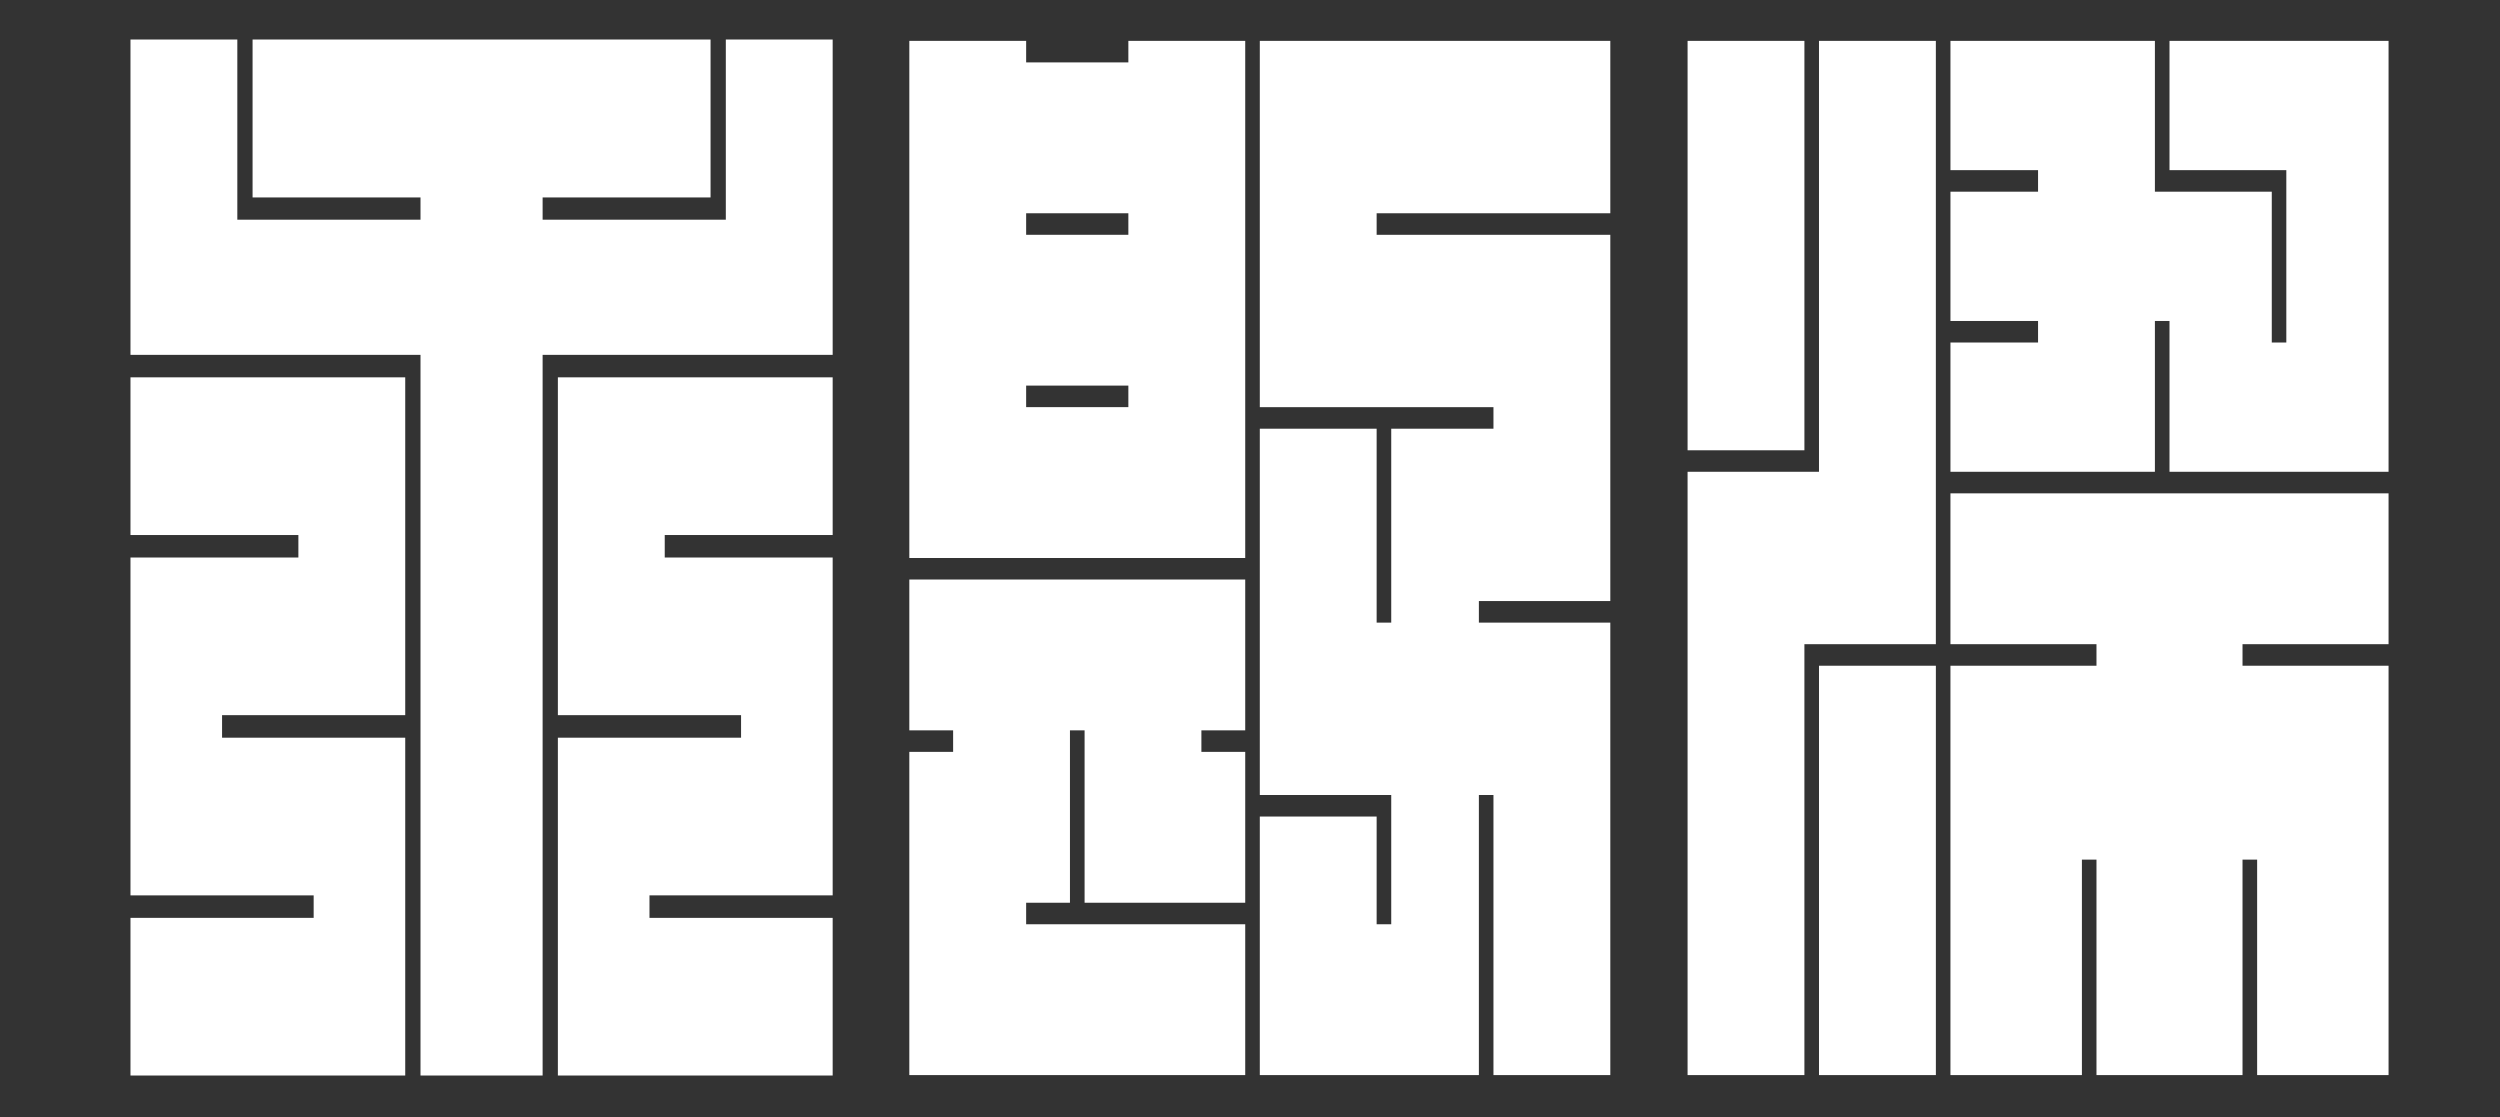
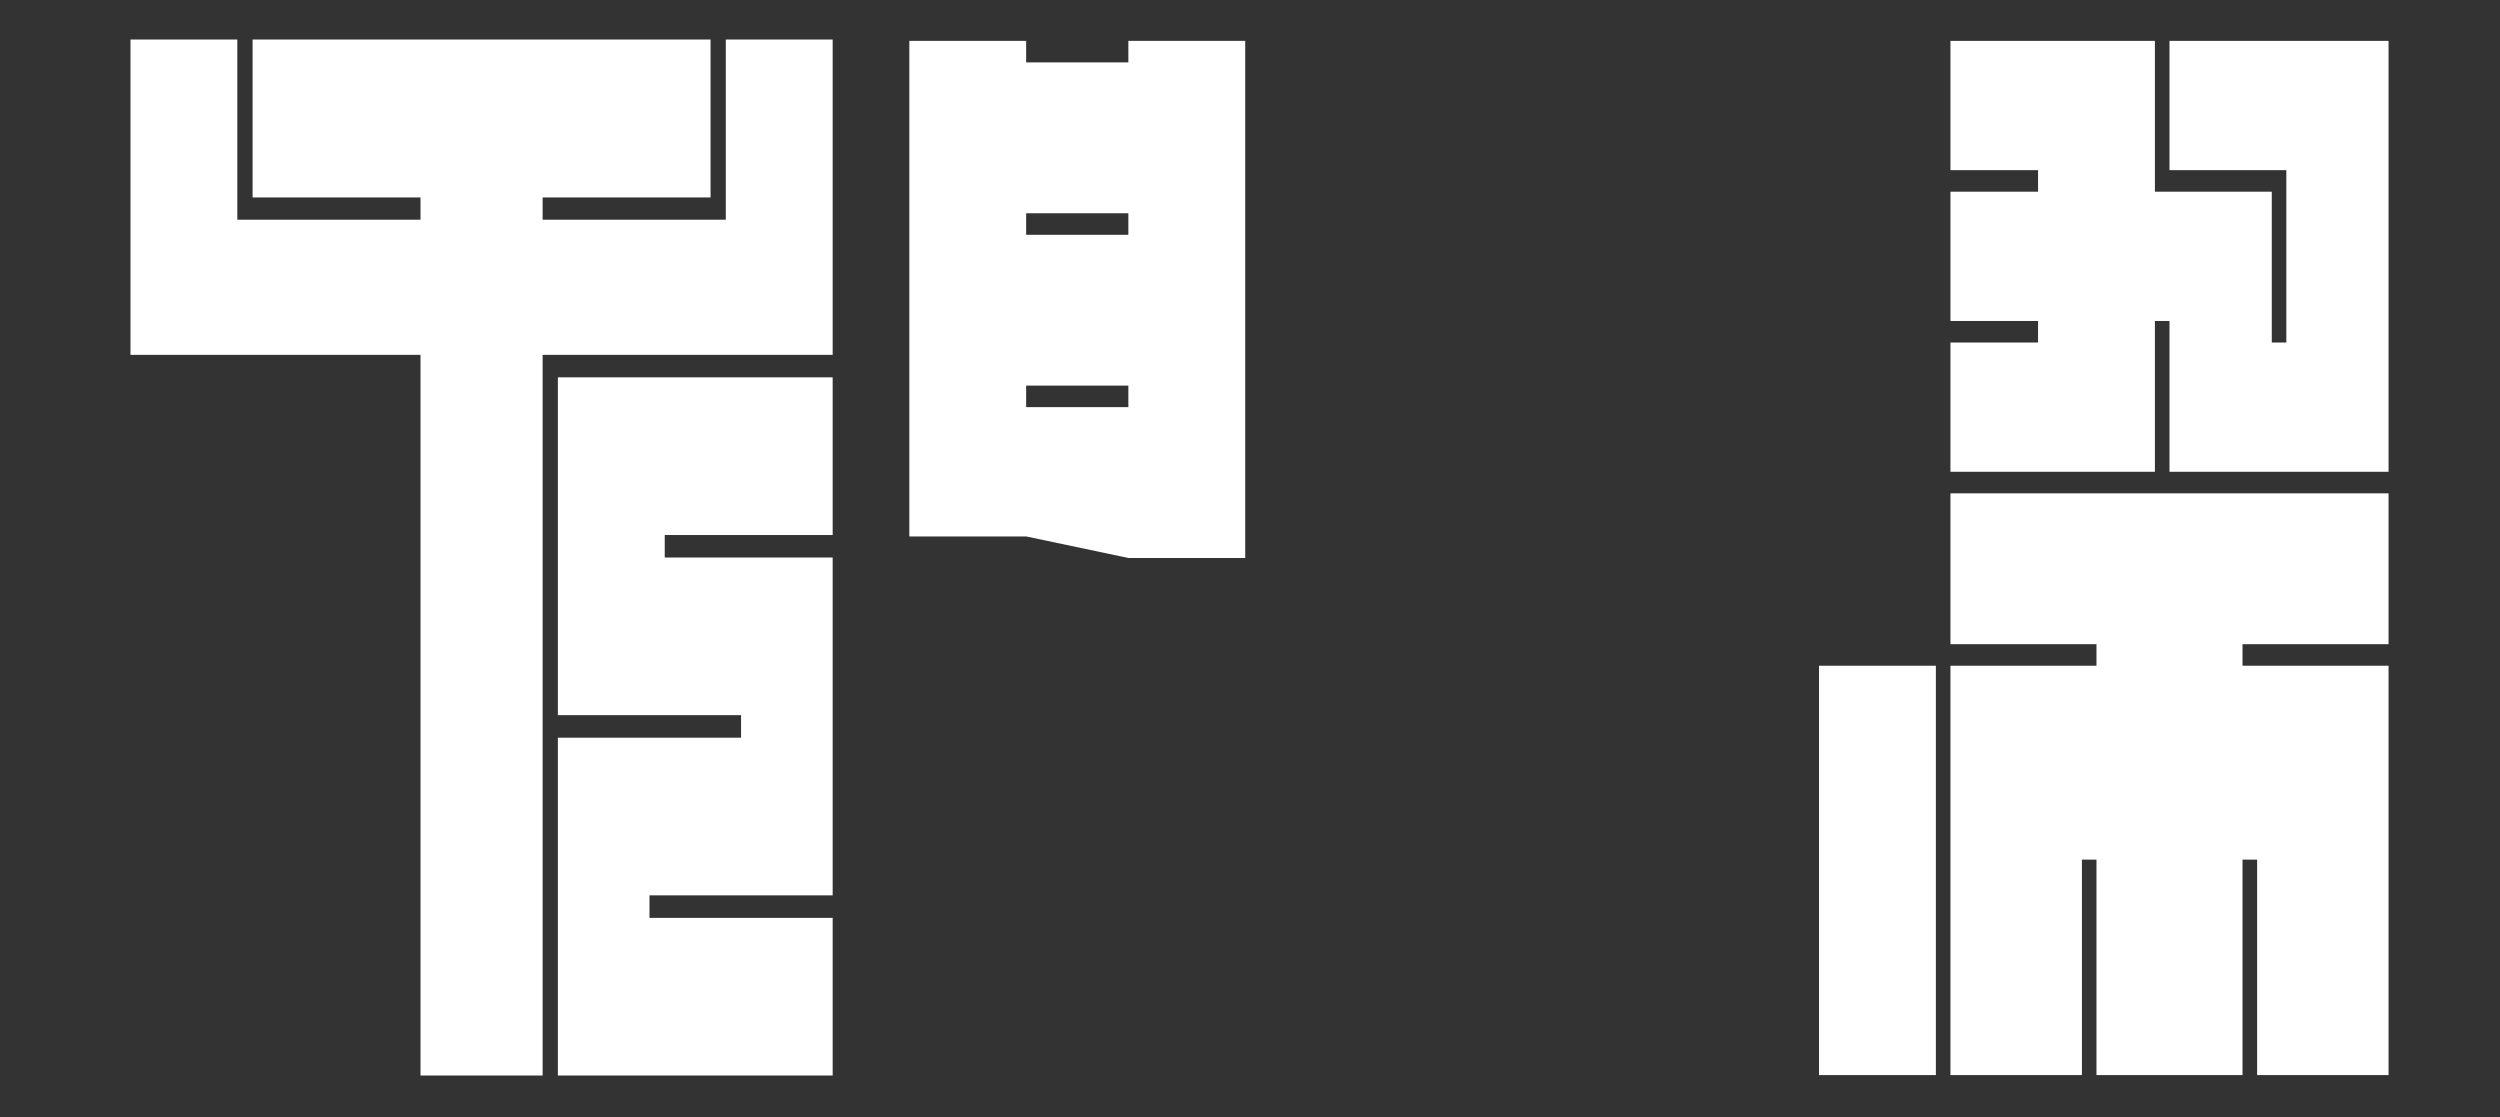
<svg xmlns="http://www.w3.org/2000/svg" version="1.1" id="レイヤー_1" x="0px" y="0px" width="338.08px" height="151.055px" viewBox="0 0 338.08 151.055" enable-background="new 0 0 338.08 151.055" xml:space="preserve">
  <rect x="0" y="0" width="338.08" height="151.055" fill="#333333" stroke="none" />
-   <polygon fill="#FFFFFF" points="162.467,98.767 168.394,98.767 168.394,78.37 162.467,78.37 146.671,78.37 144.692,78.37   128.893,78.37 122.969,78.37 122.969,98.767 128.893,98.767 128.893,101.677 122.969,101.677 122.969,108.79 122.969,122.079   122.969,124.99 122.969,135.011 122.969,145.386 168.394,145.386 168.394,124.99 138.768,124.99 138.768,122.079 144.692,122.079   144.692,104.591 144.692,101.677 144.692,98.767 146.671,98.767 146.671,101.677 146.671,104.591 146.671,122.079 168.394,122.079   168.394,101.677 162.467,101.677 " />
-   <path fill="#FFFFFF" d="M152.591,75.456h15.803V55.061v-2.917v-20.39V28.84V8.441V5.527h-15.803v2.914h-13.822V5.527h-15.799v2.914  V28.84v2.914v20.39v2.917v20.396h15.799L152.591,75.456L152.591,75.456z M138.768,28.84h13.822v2.914h-13.822V28.84z   M138.768,52.144h13.822v2.917h-13.822V52.144z" />
-   <polygon fill="#FFFFFF" points="217.766,28.84 217.766,5.527 170.366,5.527 170.366,14.266 170.366,28.84 170.366,31.754   170.366,43.406 170.366,55.061 201.964,55.061 201.964,57.975 199.991,57.975 188.14,57.975 188.14,81.281 188.14,84.199   186.165,84.199 186.165,57.975 170.366,57.975 170.366,84.199 170.366,107.509 186.165,107.509 188.14,107.509 188.14,124.99   186.165,124.99 186.165,110.423 170.366,110.423 170.366,124.99 170.366,145.386 186.165,145.386 188.14,145.386 199.991,145.386   199.991,124.99 199.991,107.509 201.964,107.509 201.964,145.386 217.766,145.386 217.766,107.509 217.766,84.199 201.964,84.199   199.991,84.199 199.991,81.281 217.766,81.281 217.766,78.37 217.766,57.975 217.766,55.061 217.766,31.754 201.964,31.754   186.165,31.754 186.165,28.84 " />
-   <rect x="228.215" y="5.527" fill="#FFFFFF" width="15.799" height="55.366" />
+   <path fill="#FFFFFF" d="M152.591,75.456h15.803V55.061v-2.917v-20.39V28.84V8.441V5.527h-15.803v2.914h-13.822V5.527h-15.799v2.914  V28.84v20.39v2.917v20.396h15.799L152.591,75.456L152.591,75.456z M138.768,28.84h13.822v2.914h-13.822V28.84z   M138.768,52.144h13.822v2.917h-13.822V52.144z" />
  <rect x="245.987" y="90.028" fill="#FFFFFF" width="15.804" height="55.358" />
-   <polygon fill="#FFFFFF" points="245.986,63.8 244.013,63.8 228.214,63.8 228.214,87.115 228.214,145.386 244.013,145.386   244.013,87.115 261.789,87.115 261.789,63.8 261.789,5.527 245.986,5.527 " />
  <polygon fill="#FFFFFF" points="309.184,5.527 293.387,5.527 293.387,23.009 309.184,23.009 309.184,46.319 307.216,46.319   307.216,25.923 305.237,25.923 293.387,25.923 291.411,25.923 291.411,5.527 289.434,5.527 275.611,5.527 263.764,5.527   263.764,23.009 275.611,23.009 275.611,25.923 263.764,25.923 263.764,43.406 275.611,43.406 275.611,46.319 263.764,46.319   263.764,63.8 291.411,63.8 291.411,55.061 291.411,46.319 291.411,43.406 293.387,43.406 293.387,63.8 299.313,63.8 307.216,63.8   323.009,63.8 323.009,55.061 323.009,23.009 323.009,5.527 " />
  <polygon fill="#FFFFFF" points="283.512,66.717 263.763,66.717 263.763,87.115 283.512,87.115 283.512,90.028 281.54,90.028   263.763,90.028 263.763,116.248 263.763,145.386 281.54,145.386 281.54,116.248 283.512,116.248 283.512,145.386 303.26,145.386   303.26,116.248 305.237,116.248 305.237,145.386 323.009,145.386 323.009,116.248 323.009,90.028 305.237,90.028 303.26,90.028   303.26,87.115 323.009,87.115 323.009,66.717 303.26,66.717 " />
  <polygon fill="#FFFFFF" points="98.154,5.344 98.154,29.71 73.379,29.71 73.379,26.701 96.089,26.701 96.089,5.344 34.156,5.344   34.156,26.701 56.866,26.701 56.866,29.71 32.094,29.71 32.094,5.344 17.645,5.344 17.645,29.71 17.645,38.847 17.645,47.988   56.866,47.988 56.866,145.444 73.379,145.444 73.379,47.988 112.603,47.988 112.603,38.847 112.603,29.71 112.603,5.344 " />
-   <polygon fill="#FFFFFF" points="17.645,72.353 40.351,72.353 40.351,75.394 17.645,75.394 17.645,82.809 17.645,96.712   17.645,99.76 17.645,116.31 17.645,121.084 42.417,121.084 42.417,124.124 17.645,124.124 17.645,145.444 54.8,145.444   54.8,138.186 54.8,124.124 54.8,121.084 54.8,104.683 54.8,99.76 30.03,99.76 30.03,96.712 54.8,96.712 54.8,87.575 54.8,75.394   54.8,72.353 54.8,63.213 54.8,51.028 17.645,51.028 " />
  <polygon fill="#FFFFFF" points="75.442,63.212 75.442,72.352 75.442,75.394 75.442,87.575 75.442,96.712 100.216,96.712   100.216,99.76 75.442,99.76 75.442,104.685 75.442,121.082 75.442,124.126 75.442,138.186 75.442,145.444 112.603,145.444   112.603,124.126 87.83,124.126 87.83,121.082 112.603,121.082 112.603,116.309 112.603,99.76 112.603,96.712 112.603,82.809   112.603,75.394 89.893,75.394 89.893,72.352 112.603,72.352 112.603,51.028 75.442,51.028 " />
</svg>